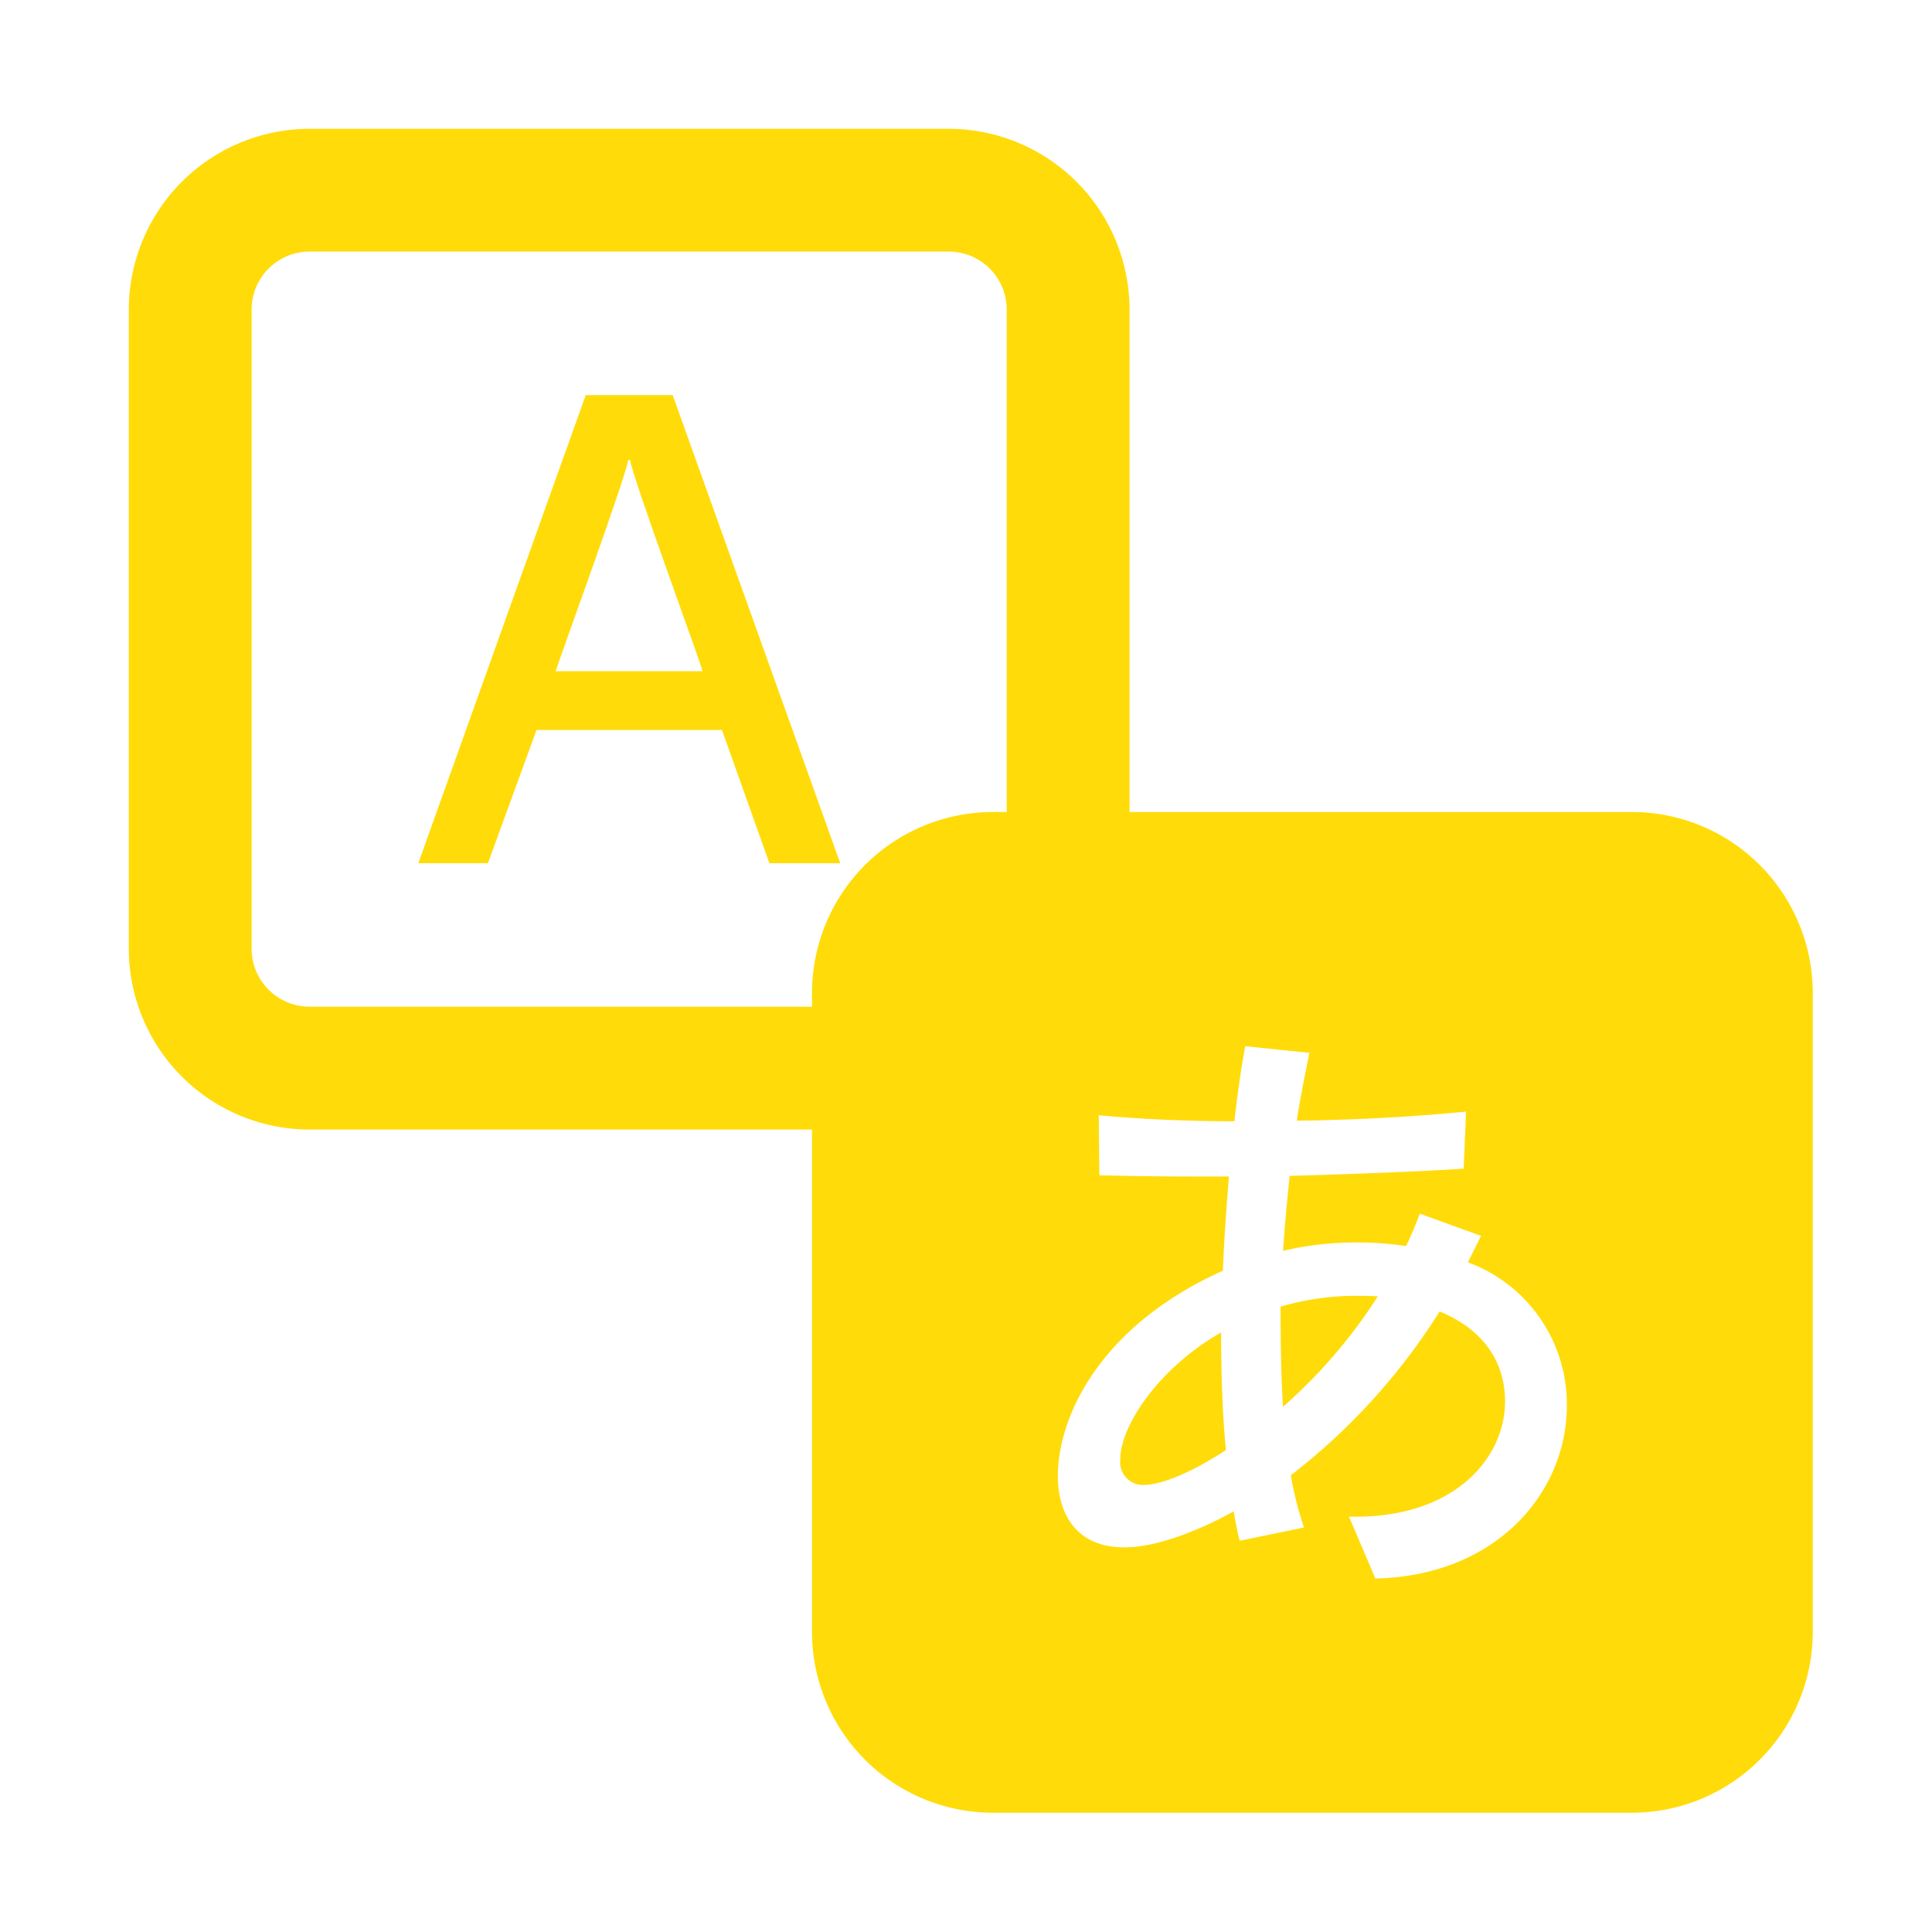
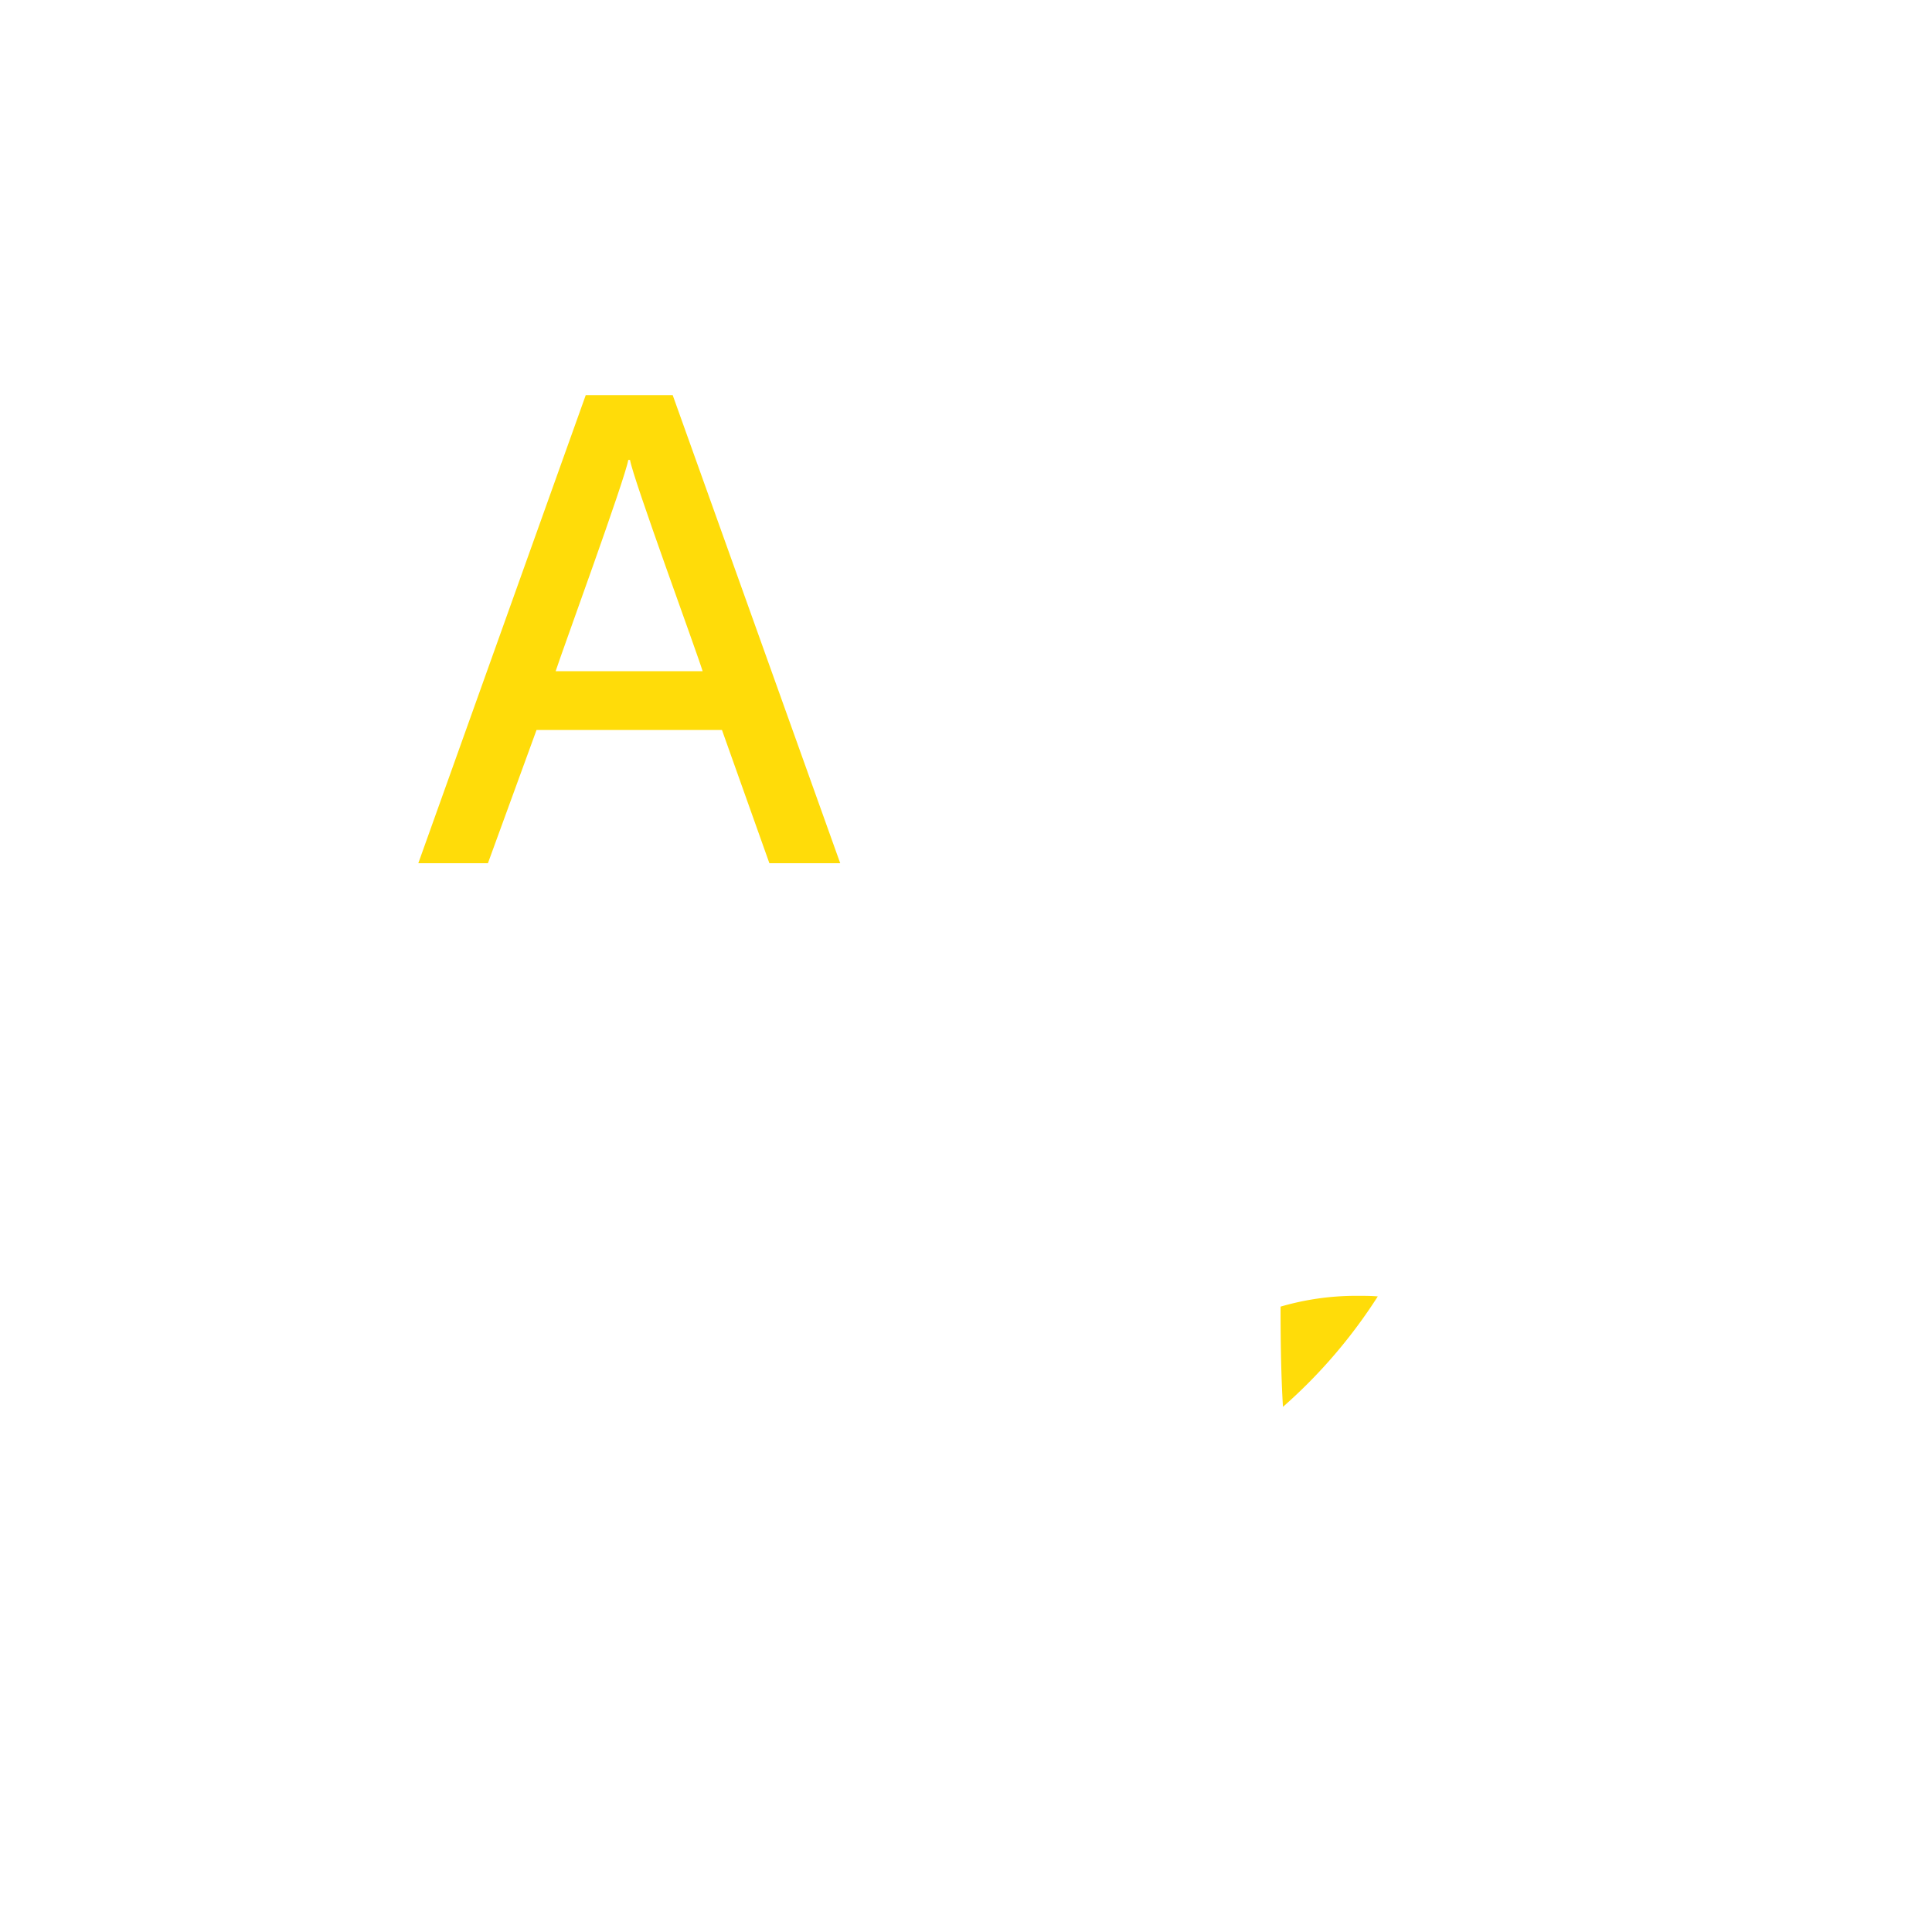
<svg xmlns="http://www.w3.org/2000/svg" width="120" height="120" viewBox="0 0 120 120">
  <defs>
    <clipPath id="clip-path">
      <rect id="長方形_23338" data-name="長方形 23338" width="104.593" height="104.593" fill="#ffdc09" />
    </clipPath>
  </defs>
  <g id="グループ_19558" data-name="グループ 19558" transform="translate(-396 -3309)">
-     <rect id="長方形_23425" data-name="長方形 23425" width="120" height="120" transform="translate(396 3309)" fill="none" />
    <g id="グループ_19413" data-name="グループ 19413" transform="translate(404 3317)">
      <g id="グループ_19412" data-name="グループ 19412" clip-path="url(#clip-path)">
        <path id="パス_18894" data-name="パス 18894" d="M211.651,180.211h-5.4l-10.4,29.075h4.324l3.019-8.275h11.518l2.945,8.275h4.4Zm-7.269,17.147c.41-1.267,4.324-11.966,4.51-13.121H209c.186,1.156,4.137,11.891,4.51,13.121Z" transform="translate(-177.869 -163.67)" fill="#ffdc09" />
        <path id="パス_18895" data-name="パス 18895" d="M779.376,790.4c0,2.348.037,4.361.149,6.225a32.249,32.249,0,0,0,5.89-6.859c-.41-.037-.82-.037-1.267-.037a16.737,16.737,0,0,0-4.771.671" transform="translate(-707.838 -717.243)" fill="#ffdc09" />
-         <path id="パス_18896" data-name="パス 18896" d="M670.947,822.369a1.415,1.415,0,0,0,1.528,1.6c.149,0,1.715,0,5.032-2.162-.224-2.274-.3-4.771-.3-7.306-3.877,2.2-6.262,5.815-6.262,7.865" transform="translate(-609.361 -739.741)" fill="#ffdc09" />
-         <path id="パス_18897" data-name="パス 18897" d="M93.363,42.435H62.158V11.229A11.242,11.242,0,0,0,50.928,0h-39.7A11.242,11.242,0,0,0,0,11.229v39.7a11.242,11.242,0,0,0,11.229,11.23H42.435V93.363a11.242,11.242,0,0,0,11.229,11.23h39.7a11.243,11.243,0,0,0,11.23-11.23v-39.7a11.242,11.242,0,0,0-11.23-11.229M11.229,54.527a3.6,3.6,0,0,1-3.6-3.6v-39.7a3.6,3.6,0,0,1,3.6-3.6h39.7a3.6,3.6,0,0,1,3.6,3.6V42.435h-.863A11.242,11.242,0,0,0,42.435,53.664v.863Zm66.2,35.518-1.64-3.839h.41c6.263,0,9.282-3.728,9.282-7.157,0-1.3-.373-4.063-4.063-5.591a39.126,39.126,0,0,1-9.244,10.176,21.627,21.627,0,0,0,.82,3.243L69,87.7c-.149-.559-.261-1.193-.373-1.827-1.6.895-4.51,2.237-6.784,2.237-2.908,0-4.137-1.976-4.137-4.436,0-3.541,2.46-9.244,10.251-12.748.074-1.976.224-3.951.372-5.852H65.984c-2.125,0-4.063-.037-5.7-.075l-.037-3.728c2.423.224,5.33.373,8.424.373.186-1.678.41-3.243.671-4.66l3.988.41c-.261,1.3-.559,2.721-.783,4.212,3.728-.037,7.418-.261,10.512-.559l-.149,3.541c-2.87.186-6.784.335-10.81.447-.149,1.491-.3,3.094-.41,4.659a19.543,19.543,0,0,1,4.622-.522,19.84,19.84,0,0,1,3.019.224c.336-.671.6-1.342.857-2.013l3.8,1.379c-.261.522-.522,1.081-.82,1.64a9.388,9.388,0,0,1,6.151,8.909c0,5.256-4.212,10.549-11.891,10.735" fill="#ffdc09" />
      </g>
    </g>
  </g>
</svg>